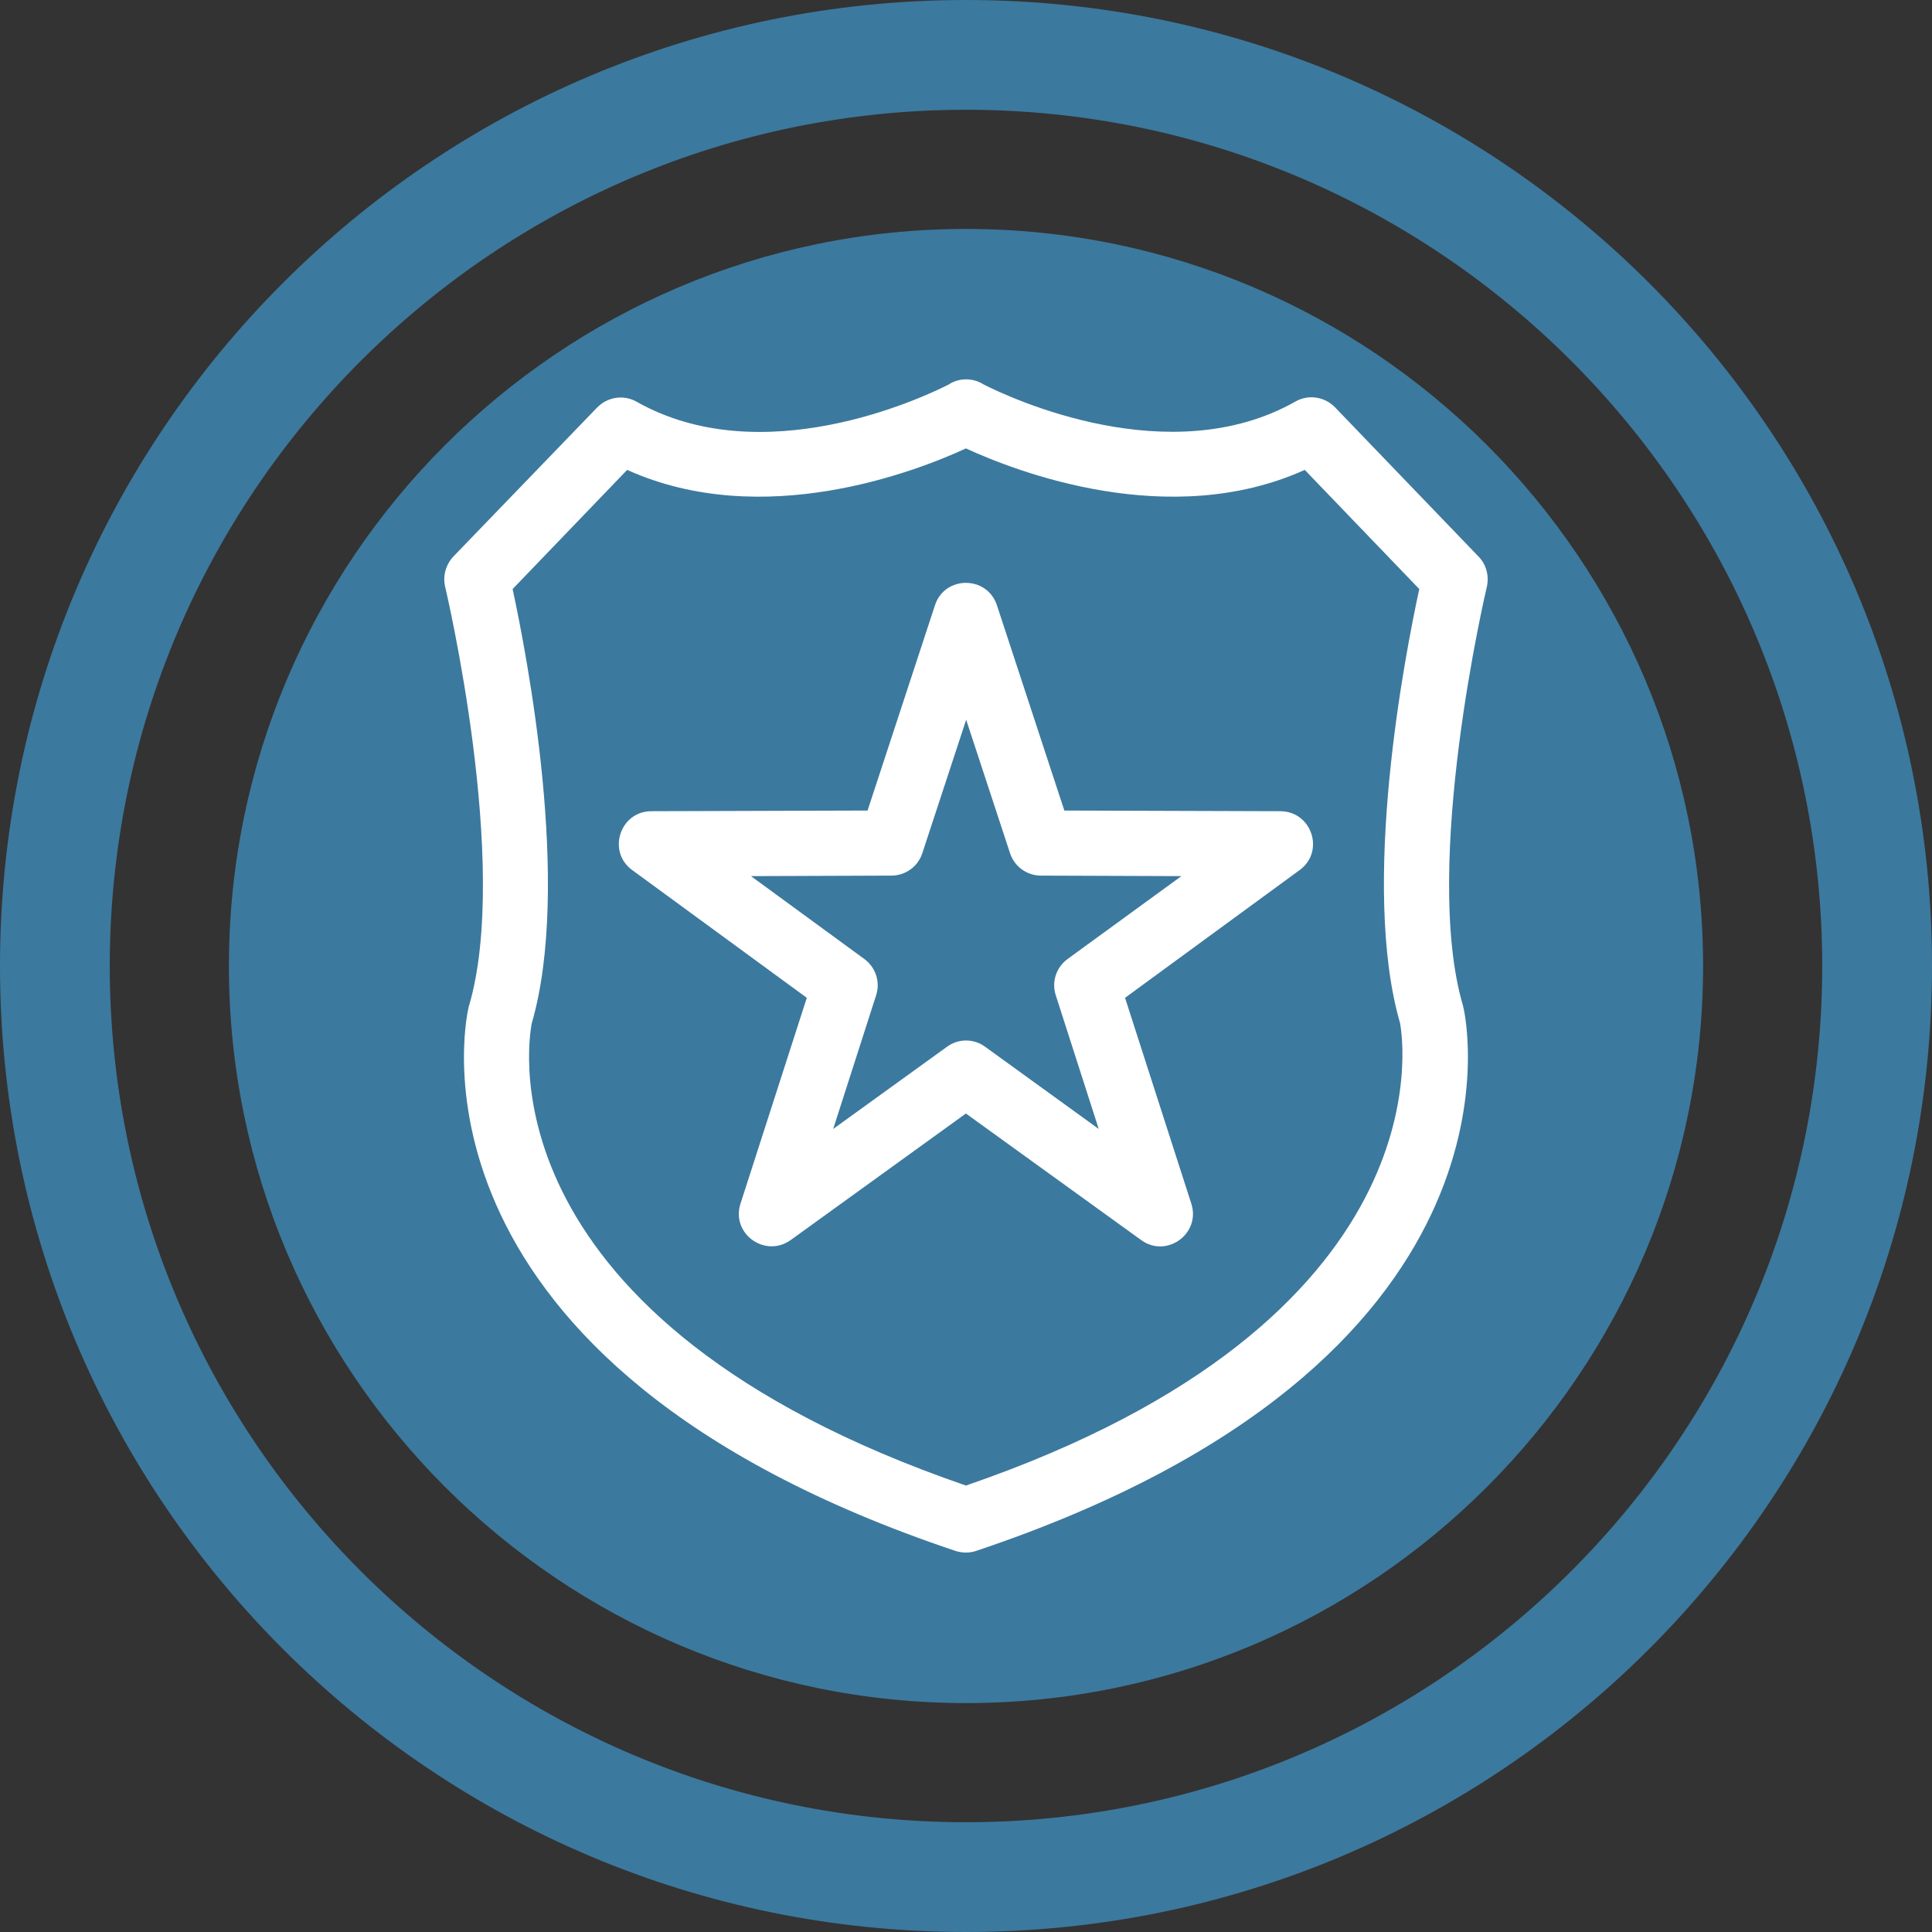
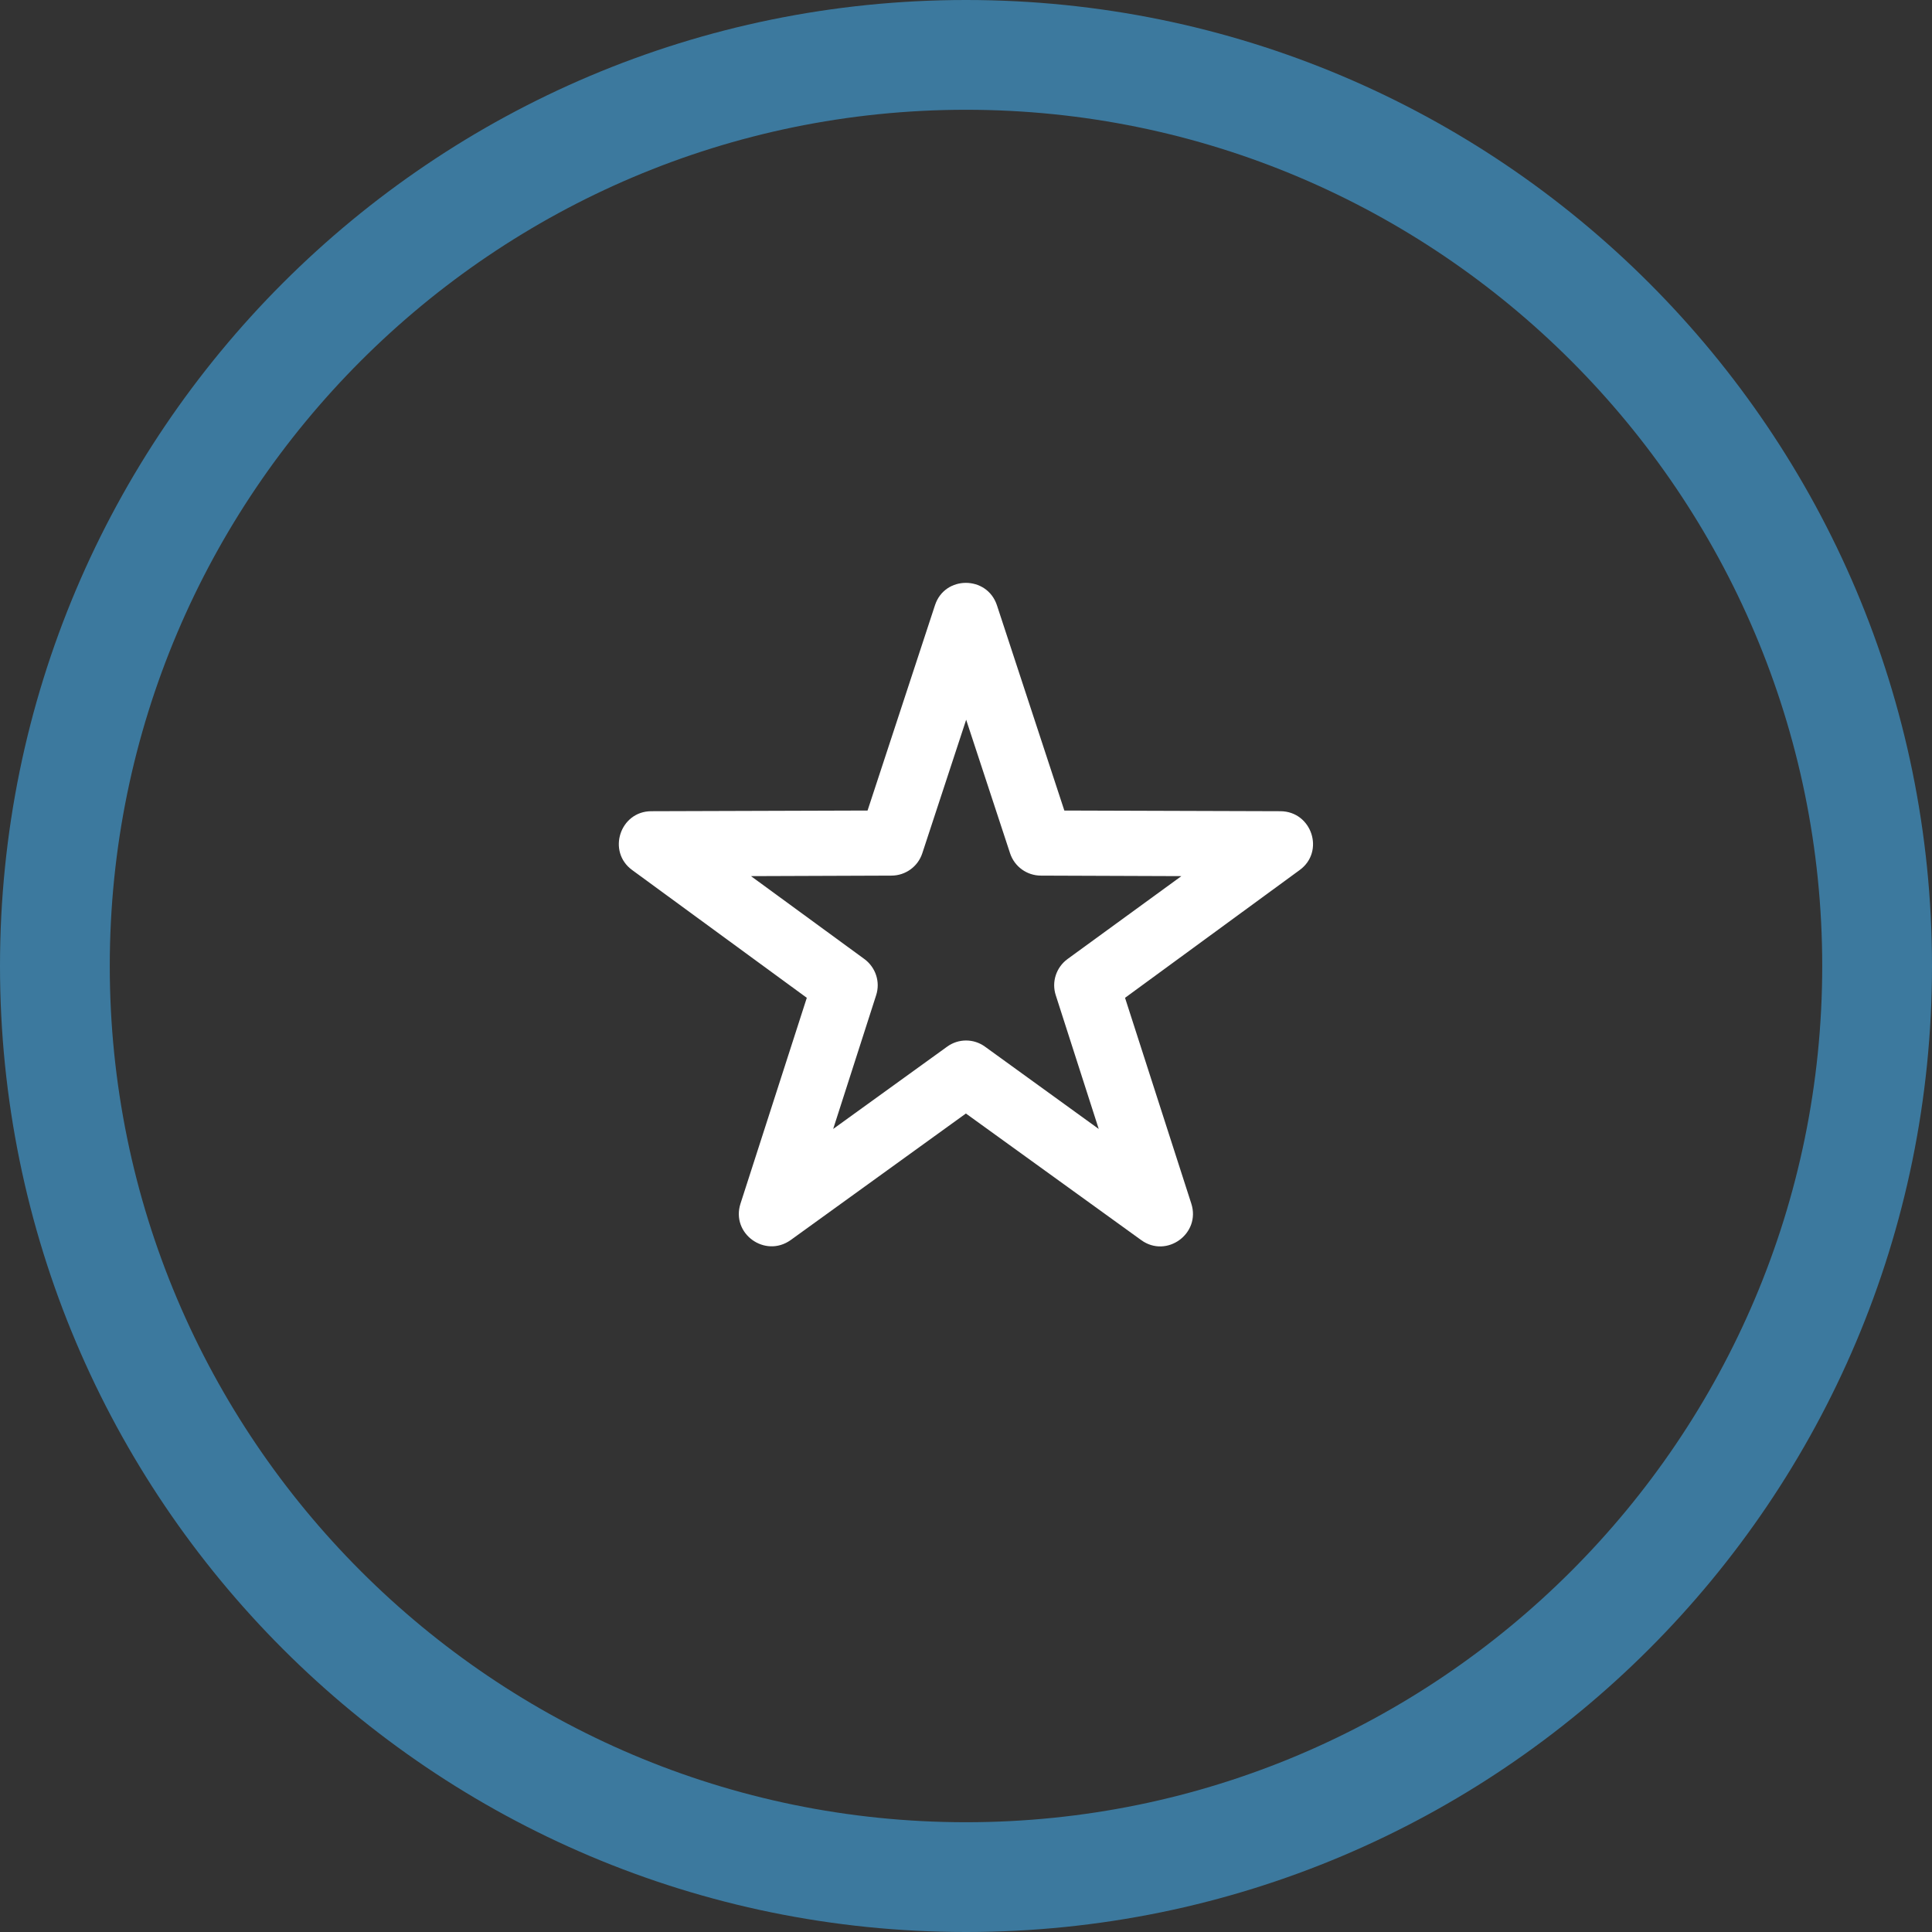
<svg xmlns="http://www.w3.org/2000/svg" version="1.1" id="Layer_1" x="0px" y="0px" width="60px" height="60px" viewBox="0 0 60 60" enable-background="new 0 0 60 60" xml:space="preserve">
  <rect x="0" y="0" width="60" height="60" fill="#333333" stroke="none" />
  <g>
    <g>
      <path fill="#3C799E" d="M30,0C13.432,0,0,13.432,0,30s13.432,30,30,30s30-13.432,30-30S46.568,0,30,0z M30,56.591    C15.338,56.591,3.409,44.662,3.409,30S15.338,3.409,30,3.409S56.591,15.338,56.591,30S44.662,56.591,30,56.591z" />
-       <path fill="#3C799E" d="M30,7.11C17.379,7.11,7.109,17.379,7.109,30S17.379,52.891,30,52.891c12.622,0,22.891-10.27,22.891-22.891    S42.622,7.11,30,7.11z" />
    </g>
    <g>
-       <path fill="#FFFFFF" d="M45.914,17.281l-4.455-4.633c-0.322-0.33-0.824-0.408-1.226-0.179c-3.902,2.209-8.858-0.108-9.689-0.531    c-0.266-0.172-0.609-0.208-0.911-0.086c-0.064,0.022-0.122,0.058-0.18,0.094c-0.86,0.437-5.795,2.726-9.682,0.53    c-0.402-0.229-0.904-0.15-1.227,0.18l-4.462,4.625c-0.236,0.252-0.337,0.604-0.258,0.94c0.021,0.086,2.037,8.642,0.739,13.024    c-0.008,0.021-0.015,0.043-0.015,0.064c-0.107,0.445-2.267,11.023,15.119,16.854c0.223,0.071,0.444,0.071,0.652,0    c17.393-5.831,15.233-16.409,15.133-16.854c-0.007-0.021-0.014-0.043-0.014-0.064c-1.299-4.383,0.717-12.938,0.738-13.024    C46.251,17.885,46.157,17.525,45.914,17.281z M43.481,31.777c0.094,0.516,1.471,9.223-13.483,14.358    C15.023,40.986,16.393,32.4,16.515,31.777c1.241-4.275-0.157-11.447-0.595-13.484l3.557-3.7c4.21,1.9,8.966,0.05,10.521-0.667    c1.557,0.717,6.312,2.567,10.522,0.667l3.557,3.7C43.633,20.33,42.241,27.502,43.481,31.777z" />
      <path fill="#FFFFFF" d="M39.767,25.193l-6.713-0.021l-2.094-6.377c-0.309-0.925-1.621-0.925-1.923,0l-2.094,6.377l-6.714,0.021    c-0.975,0-1.384,1.255-0.595,1.828l5.422,3.967l-2.059,6.391c-0.301,0.932,0.761,1.699,1.557,1.133l5.443-3.931l5.444,3.931    c0.789,0.574,1.857-0.201,1.556-1.133l-2.058-6.391l5.422-3.967C41.151,26.448,40.742,25.2,39.767,25.193z M33.154,29.783    c-0.352,0.258-0.502,0.71-0.366,1.126l1.334,4.152l-3.528-2.553c-0.352-0.259-0.832-0.259-1.184,0l-3.535,2.553l1.334-4.152    c0.136-0.416-0.015-0.868-0.366-1.126l-3.521-2.574l4.36-0.016c0.438,0,0.825-0.279,0.961-0.695l1.362-4.146l1.363,4.146    c0.137,0.416,0.523,0.695,0.961,0.695l4.36,0.016L33.154,29.783z" />
    </g>
  </g>
</svg>